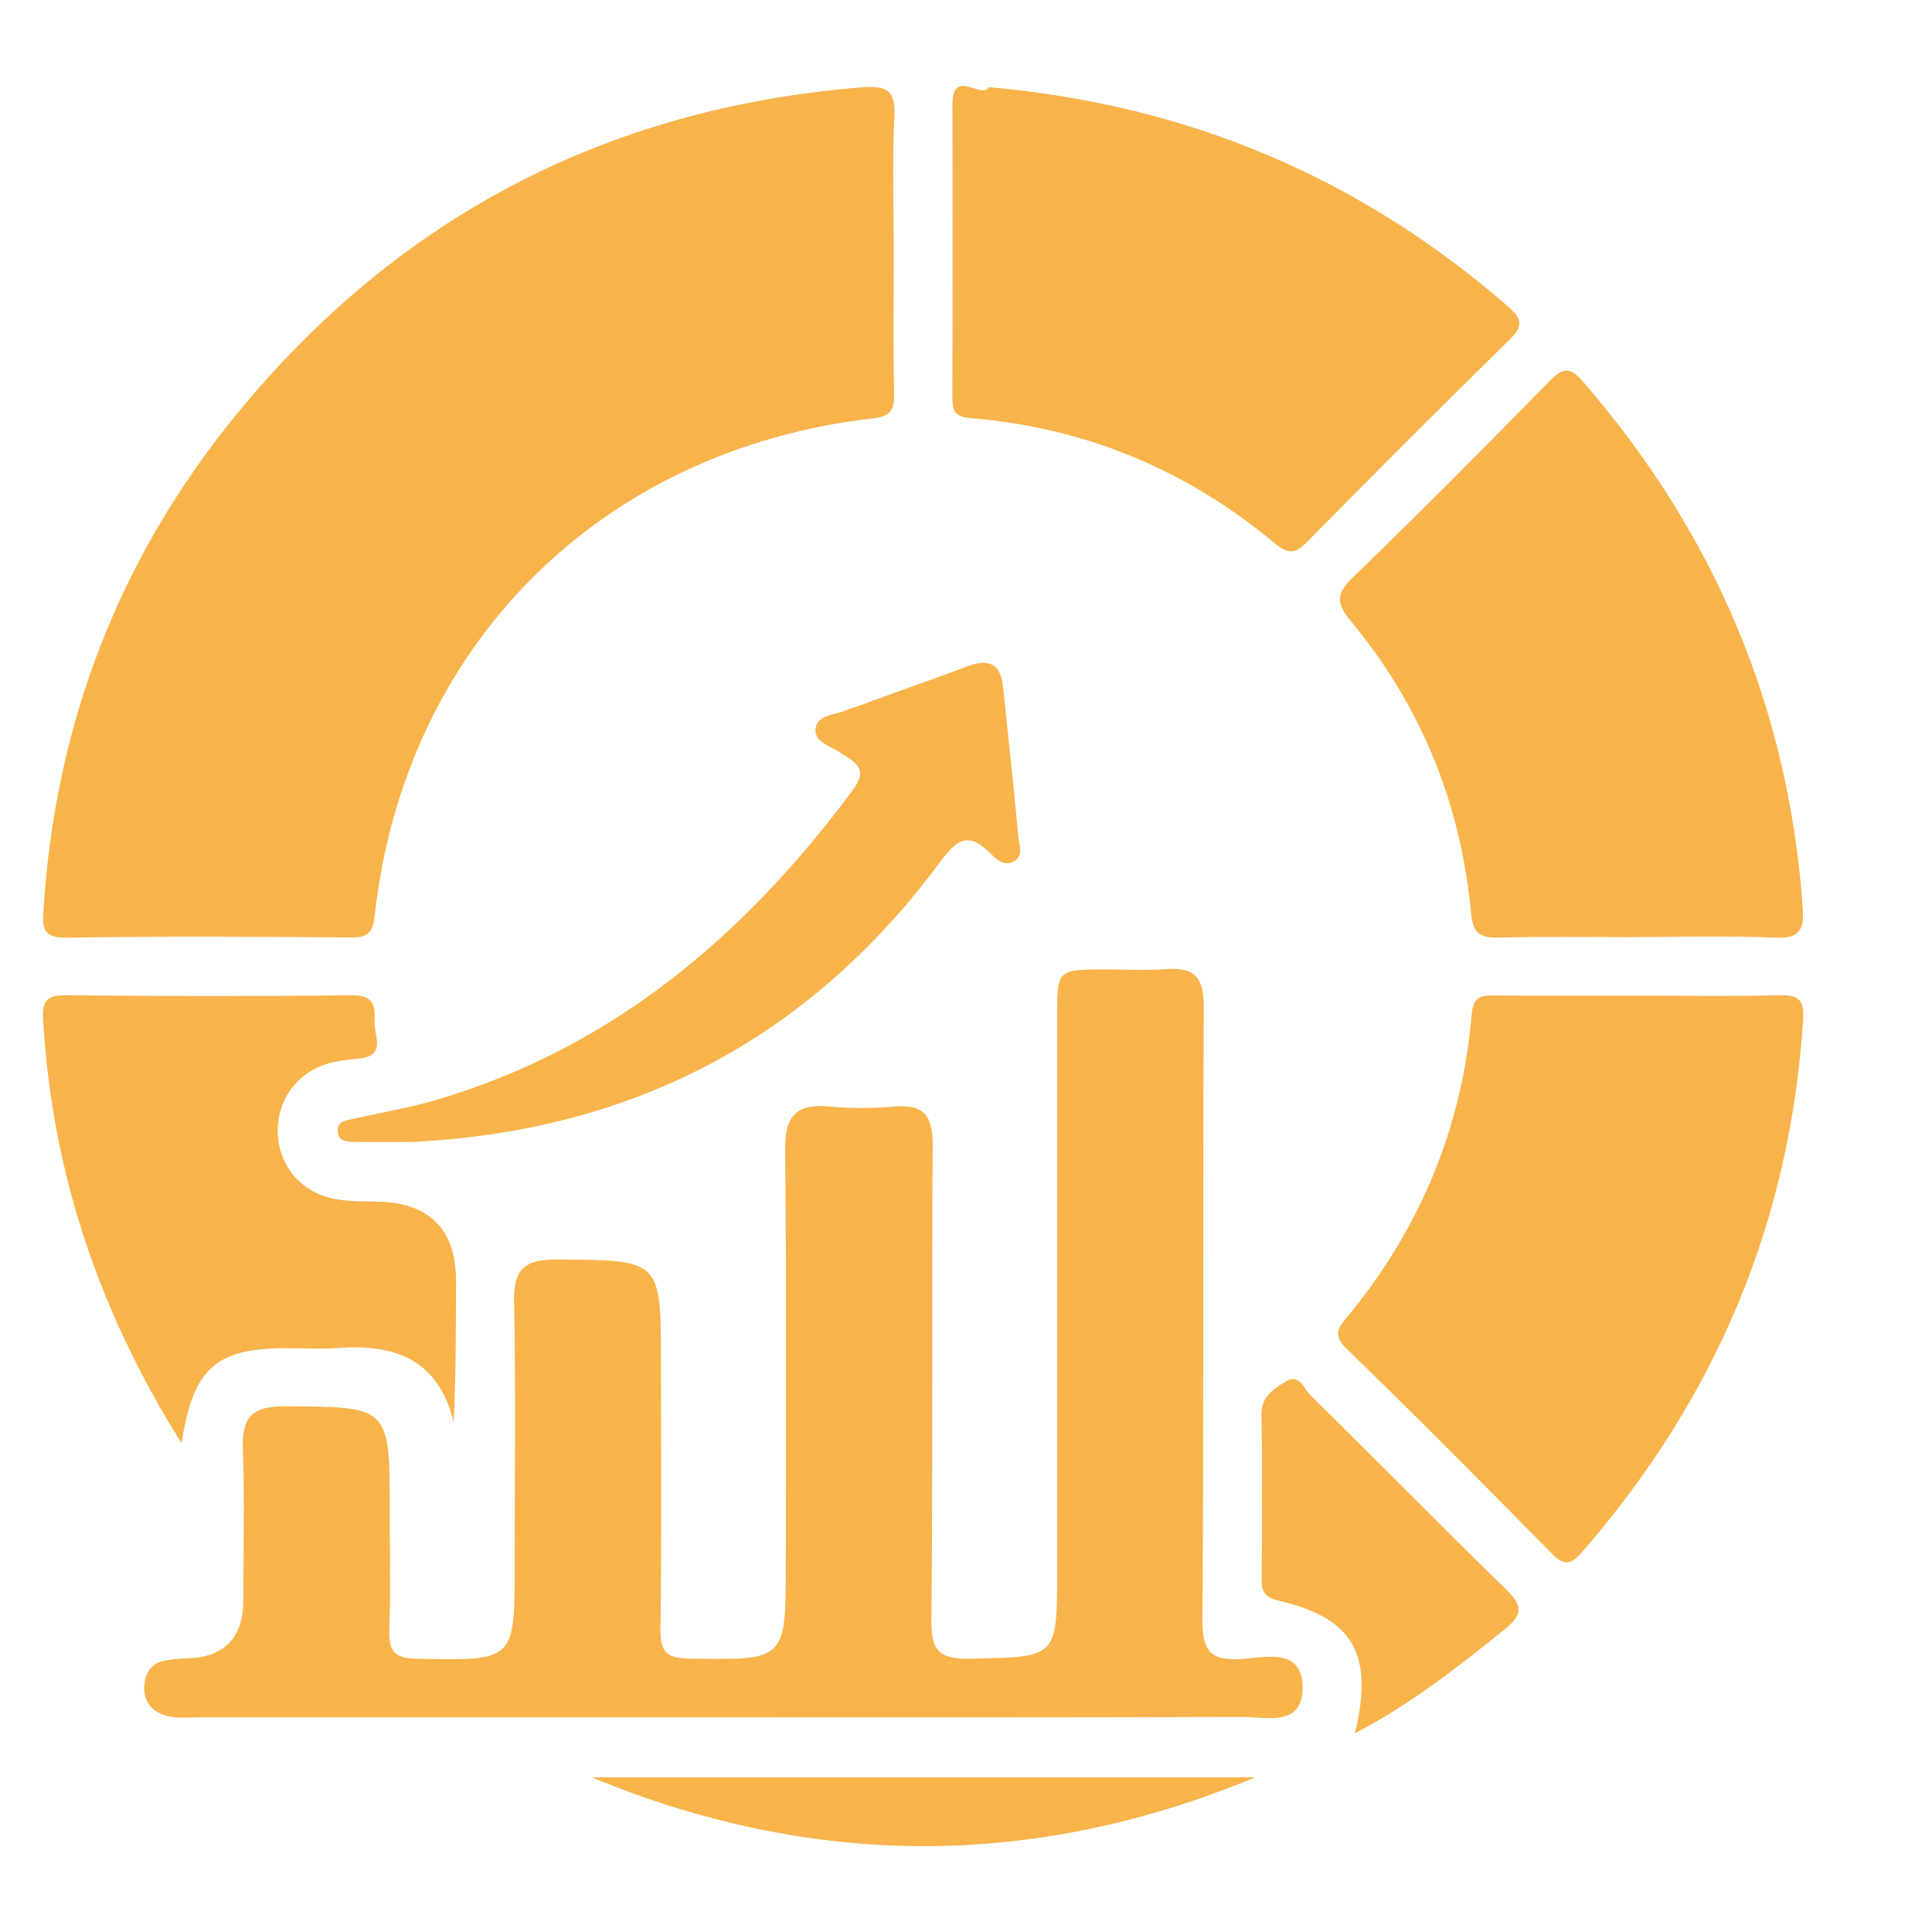
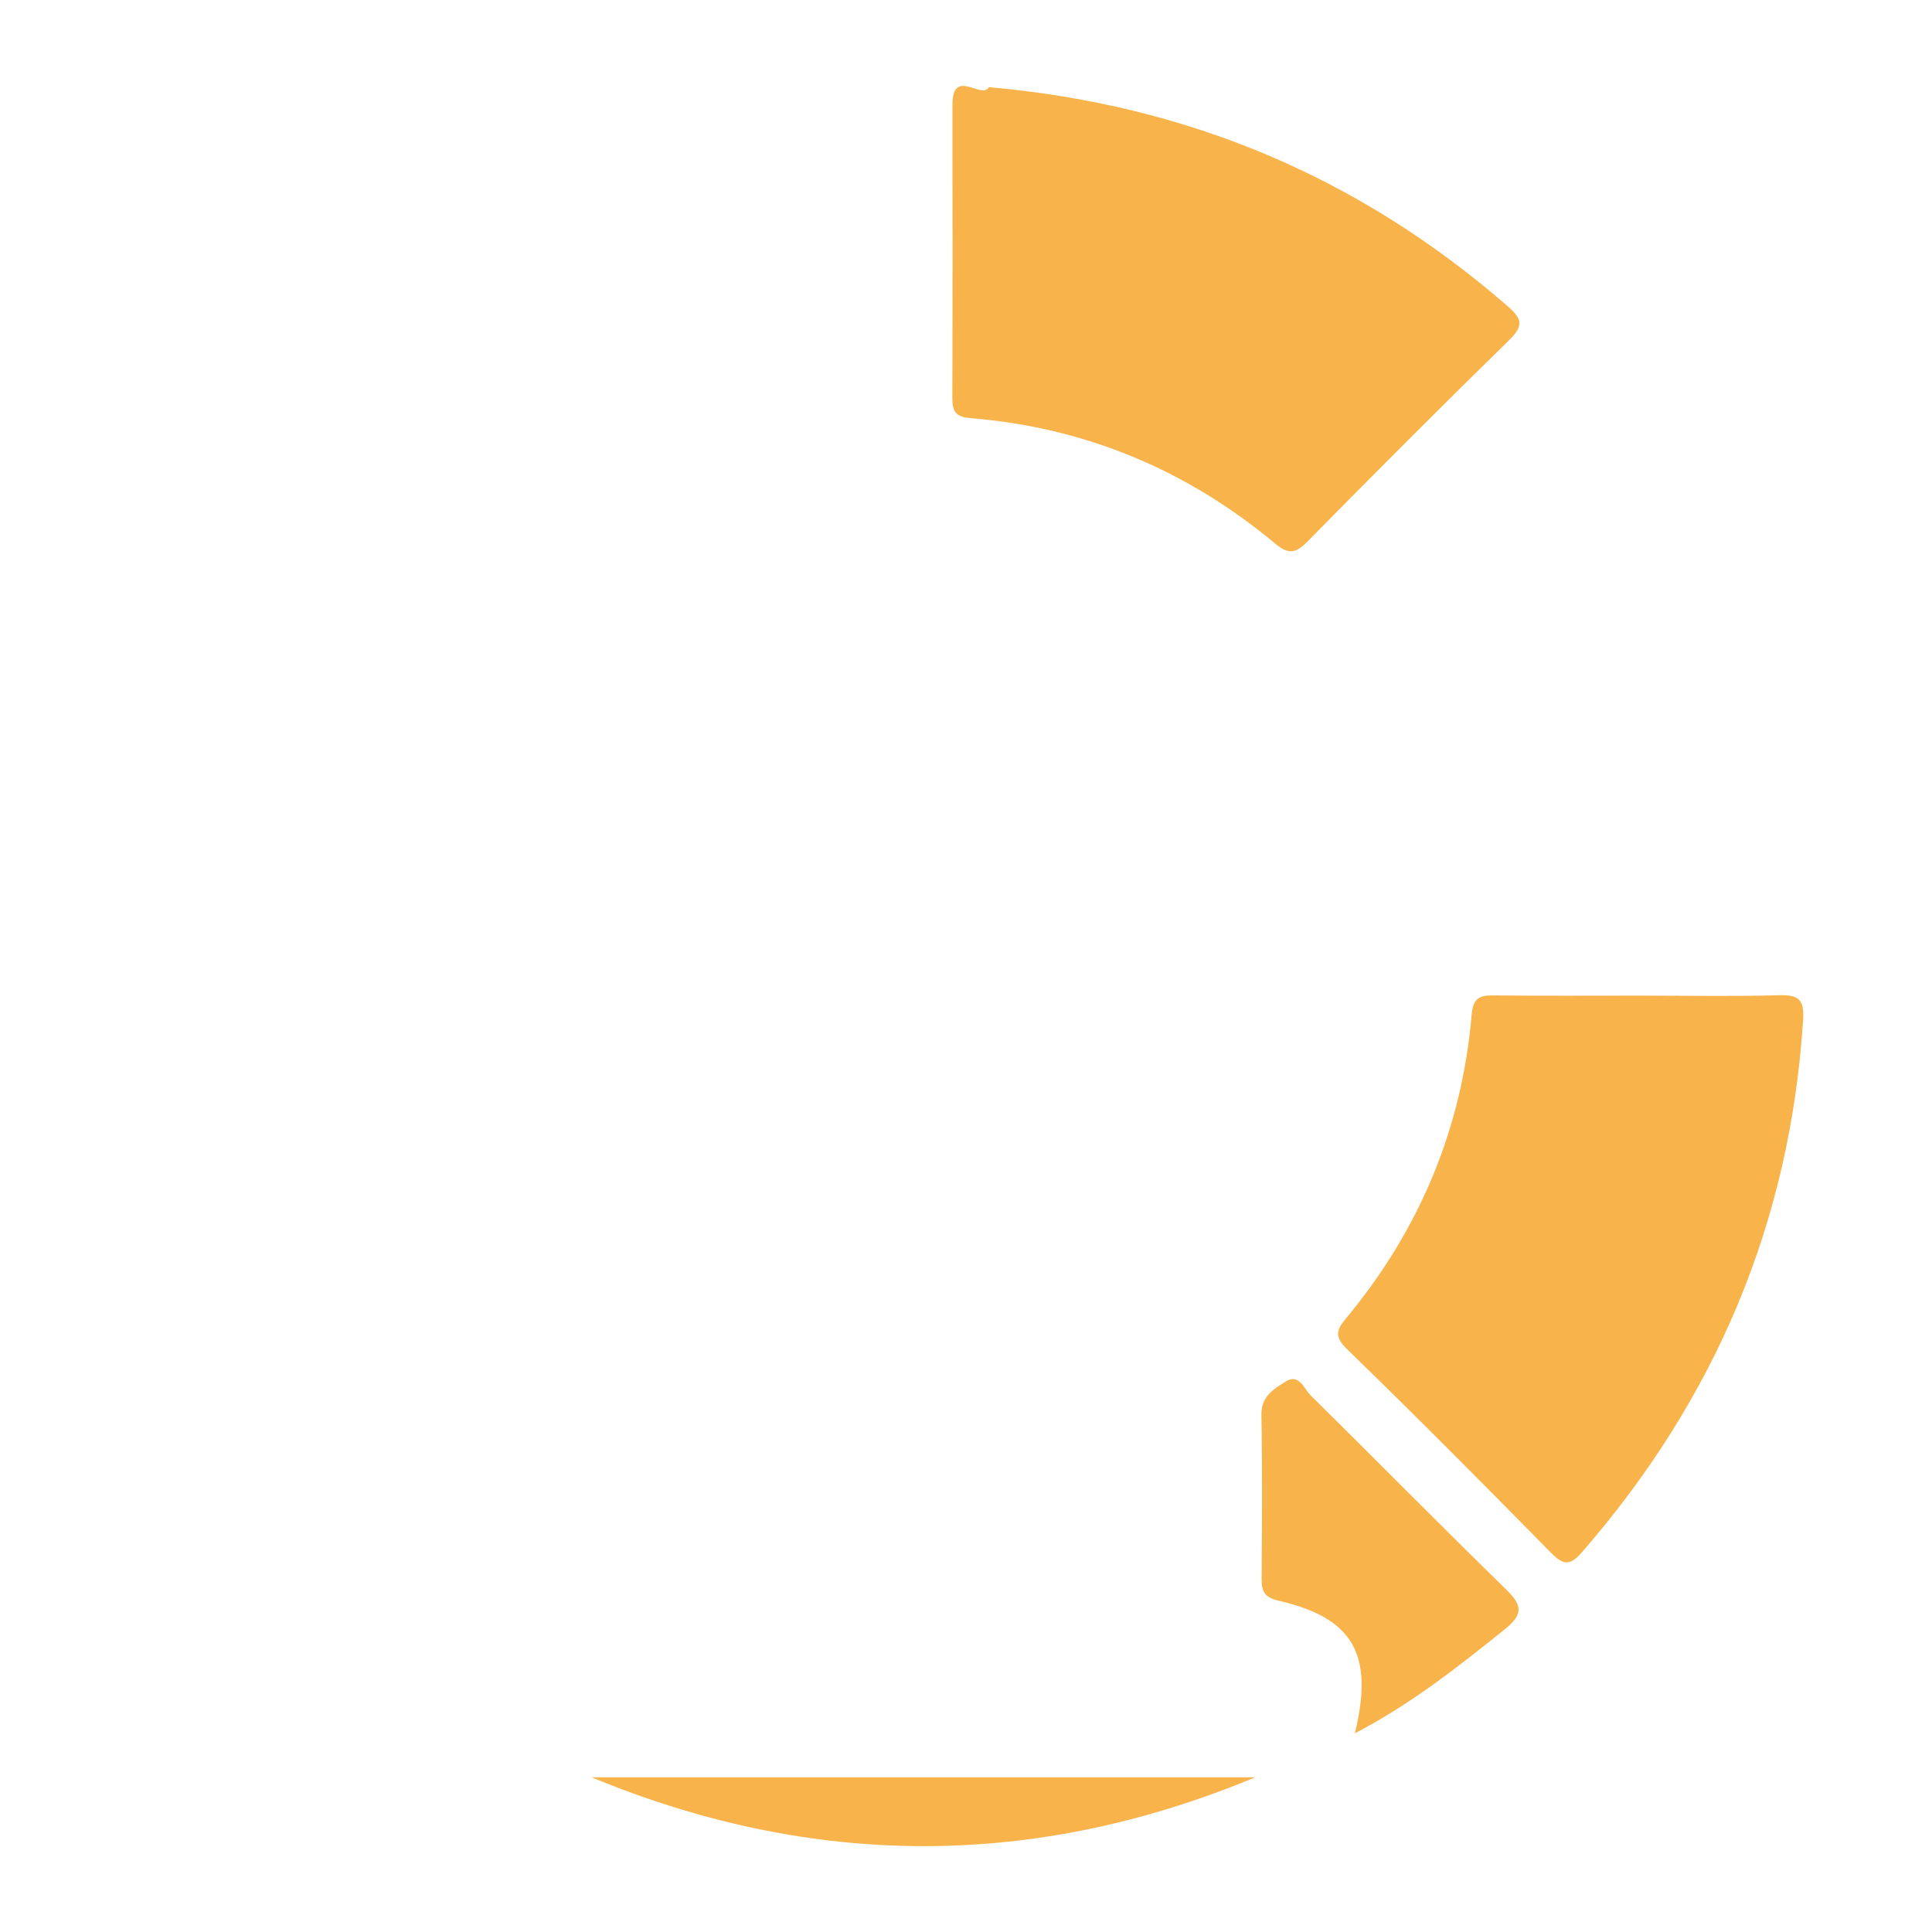
<svg xmlns="http://www.w3.org/2000/svg" width="45" height="45" viewBox="0 0 45 45" fill="none">
-   <path d="M16.814 40C12.749 40 8.686 40 4.624 40C4.314 40 3.997 40.047 3.703 39.895C3.445 39.76 3.342 39.532 3.36 39.263C3.379 38.994 3.5 38.762 3.787 38.691C3.978 38.645 4.179 38.632 4.375 38.625C5.237 38.597 5.668 38.14 5.668 37.252C5.668 36.087 5.7 34.922 5.657 33.759C5.63 33.034 5.851 32.752 6.619 32.756C9.076 32.768 9.078 32.742 9.078 35.209C9.078 36.119 9.101 37.026 9.069 37.934C9.05 38.422 9.149 38.627 9.707 38.636C11.988 38.679 11.988 38.7 11.988 36.443C11.988 34.398 12.015 32.353 11.974 30.31C11.958 29.553 12.232 29.332 12.966 29.336C15.395 29.352 15.395 29.329 15.395 31.733C15.395 33.805 15.411 35.877 15.384 37.95C15.377 38.467 15.518 38.623 16.047 38.632C18.303 38.668 18.303 38.689 18.303 36.413C18.303 33.205 18.323 29.995 18.287 26.787C18.278 25.996 18.54 25.698 19.322 25.773C19.828 25.821 20.346 25.814 20.855 25.773C21.539 25.718 21.726 26.017 21.724 26.669C21.698 30.36 21.733 34.051 21.694 37.742C21.687 38.456 21.886 38.648 22.59 38.634C24.622 38.595 24.622 38.625 24.622 36.612C24.622 32.296 24.622 27.98 24.622 23.664C24.622 22.59 24.631 22.583 25.726 22.579C26.209 22.579 26.695 22.608 27.174 22.572C27.854 22.519 28.043 22.804 28.038 23.468C28.013 28.21 28.043 32.952 28.006 37.695C28 38.445 28.178 38.695 28.942 38.641C29.48 38.602 30.321 38.381 30.34 39.277C30.36 40.243 29.489 39.988 28.916 39.99C24.882 40.006 20.846 40 16.811 40H16.814Z" fill="#F8B34B" />
-   <path d="M20.818 5.871C20.818 6.977 20.804 8.085 20.825 9.191C20.832 9.581 20.722 9.702 20.314 9.747C13.985 10.481 9.433 15.025 8.729 21.309C8.685 21.701 8.599 21.84 8.188 21.835C5.974 21.817 3.759 21.806 1.545 21.84C0.975 21.849 0.988 21.587 1.014 21.177C1.287 16.858 2.774 12.994 5.506 9.654C9.265 5.057 14.131 2.513 20.072 2.034C20.651 1.989 20.864 2.098 20.832 2.723C20.779 3.769 20.818 4.823 20.818 5.871Z" fill="#F8B34B" />
  <path d="M23.03 2.03C27.676 2.44 31.672 4.136 35.122 7.137C35.46 7.431 35.485 7.593 35.154 7.919C33.571 9.467 32.007 11.035 30.454 12.613C30.182 12.889 30.016 12.923 29.703 12.663C27.642 10.942 25.27 9.952 22.588 9.738C22.23 9.708 22.182 9.551 22.182 9.257C22.189 6.986 22.187 4.715 22.184 2.445C22.184 1.555 22.871 2.331 23.033 2.03H23.03Z" fill="#F8B34B" />
-   <path d="M38.093 21.828C37.042 21.828 35.991 21.812 34.939 21.838C34.506 21.847 34.312 21.783 34.264 21.268C34.027 18.721 33.099 16.434 31.459 14.46C31.122 14.054 31.117 13.831 31.507 13.452C33.058 11.952 34.579 10.42 36.089 8.879C36.397 8.566 36.561 8.53 36.871 8.888C39.922 12.41 41.658 16.473 41.988 21.131C42.027 21.683 41.906 21.867 41.327 21.84C40.251 21.792 39.17 21.826 38.089 21.826L38.093 21.828Z" fill="#F8B34B" />
  <path d="M38.212 23.19C39.291 23.19 40.372 23.21 41.45 23.181C41.893 23.169 42.027 23.286 41.998 23.744C41.701 28.468 39.952 32.583 36.853 36.147C36.584 36.457 36.431 36.477 36.132 36.174C34.561 34.574 32.98 32.982 31.37 31.42C31.037 31.097 31.167 30.93 31.384 30.668C33.074 28.621 34.052 26.274 34.278 23.632C34.312 23.231 34.476 23.181 34.805 23.185C35.94 23.197 37.076 23.19 38.212 23.19Z" fill="#F8B34B" />
-   <path d="M4.229 33.616C2.279 30.506 1.21 27.275 1.005 23.757C0.98 23.317 1.078 23.176 1.538 23.181C3.75 23.203 5.963 23.208 8.177 23.181C8.665 23.174 8.749 23.381 8.724 23.776C8.701 24.118 9.025 24.599 8.346 24.658C8.147 24.676 7.949 24.699 7.757 24.742C6.955 24.925 6.441 25.593 6.471 26.404C6.498 27.168 7.034 27.795 7.817 27.93C8.15 27.987 8.494 27.98 8.834 27.989C10.022 28.025 10.626 28.655 10.622 29.845C10.617 30.921 10.622 31.997 10.567 33.121C10.207 31.655 9.187 31.299 7.871 31.398C7.477 31.427 7.078 31.402 6.681 31.402C5.032 31.402 4.498 31.86 4.229 33.614V33.616Z" fill="#F8B34B" />
-   <path d="M9.552 26.598C9.098 26.598 8.644 26.605 8.19 26.596C8.013 26.591 7.848 26.537 7.867 26.304C7.88 26.122 8.026 26.104 8.168 26.072C8.859 25.919 9.561 25.8 10.236 25.597C14.318 24.371 17.372 21.762 19.865 18.4C20.25 17.88 19.897 17.752 19.566 17.529C19.342 17.376 18.957 17.28 18.996 16.968C19.035 16.655 19.427 16.651 19.682 16.555C20.638 16.202 21.6 15.871 22.553 15.513C23.06 15.324 23.313 15.488 23.365 16.008C23.484 17.164 23.612 18.32 23.717 19.476C23.735 19.679 23.86 19.952 23.584 20.08C23.37 20.178 23.19 19.998 23.064 19.872C22.526 19.337 22.264 19.581 21.872 20.11C18.809 24.234 14.67 26.363 9.552 26.601V26.598Z" fill="#F8B34B" />
  <path d="M31.557 40.376C32.009 38.52 31.512 37.685 29.785 37.284C29.452 37.207 29.384 37.07 29.386 36.773C29.395 35.499 29.404 34.224 29.381 32.95C29.375 32.521 29.671 32.35 29.945 32.179C30.264 31.979 30.373 32.35 30.526 32.501C32.041 33.992 33.528 35.508 35.049 36.99C35.423 37.355 35.528 37.567 35.049 37.95C33.968 38.816 32.891 39.676 31.557 40.373V40.376Z" fill="#F8B34B" />
  <path d="M13.78 41.397H29.236C24.086 43.54 18.93 43.529 13.78 41.397Z" fill="#F8B34B" />
</svg>